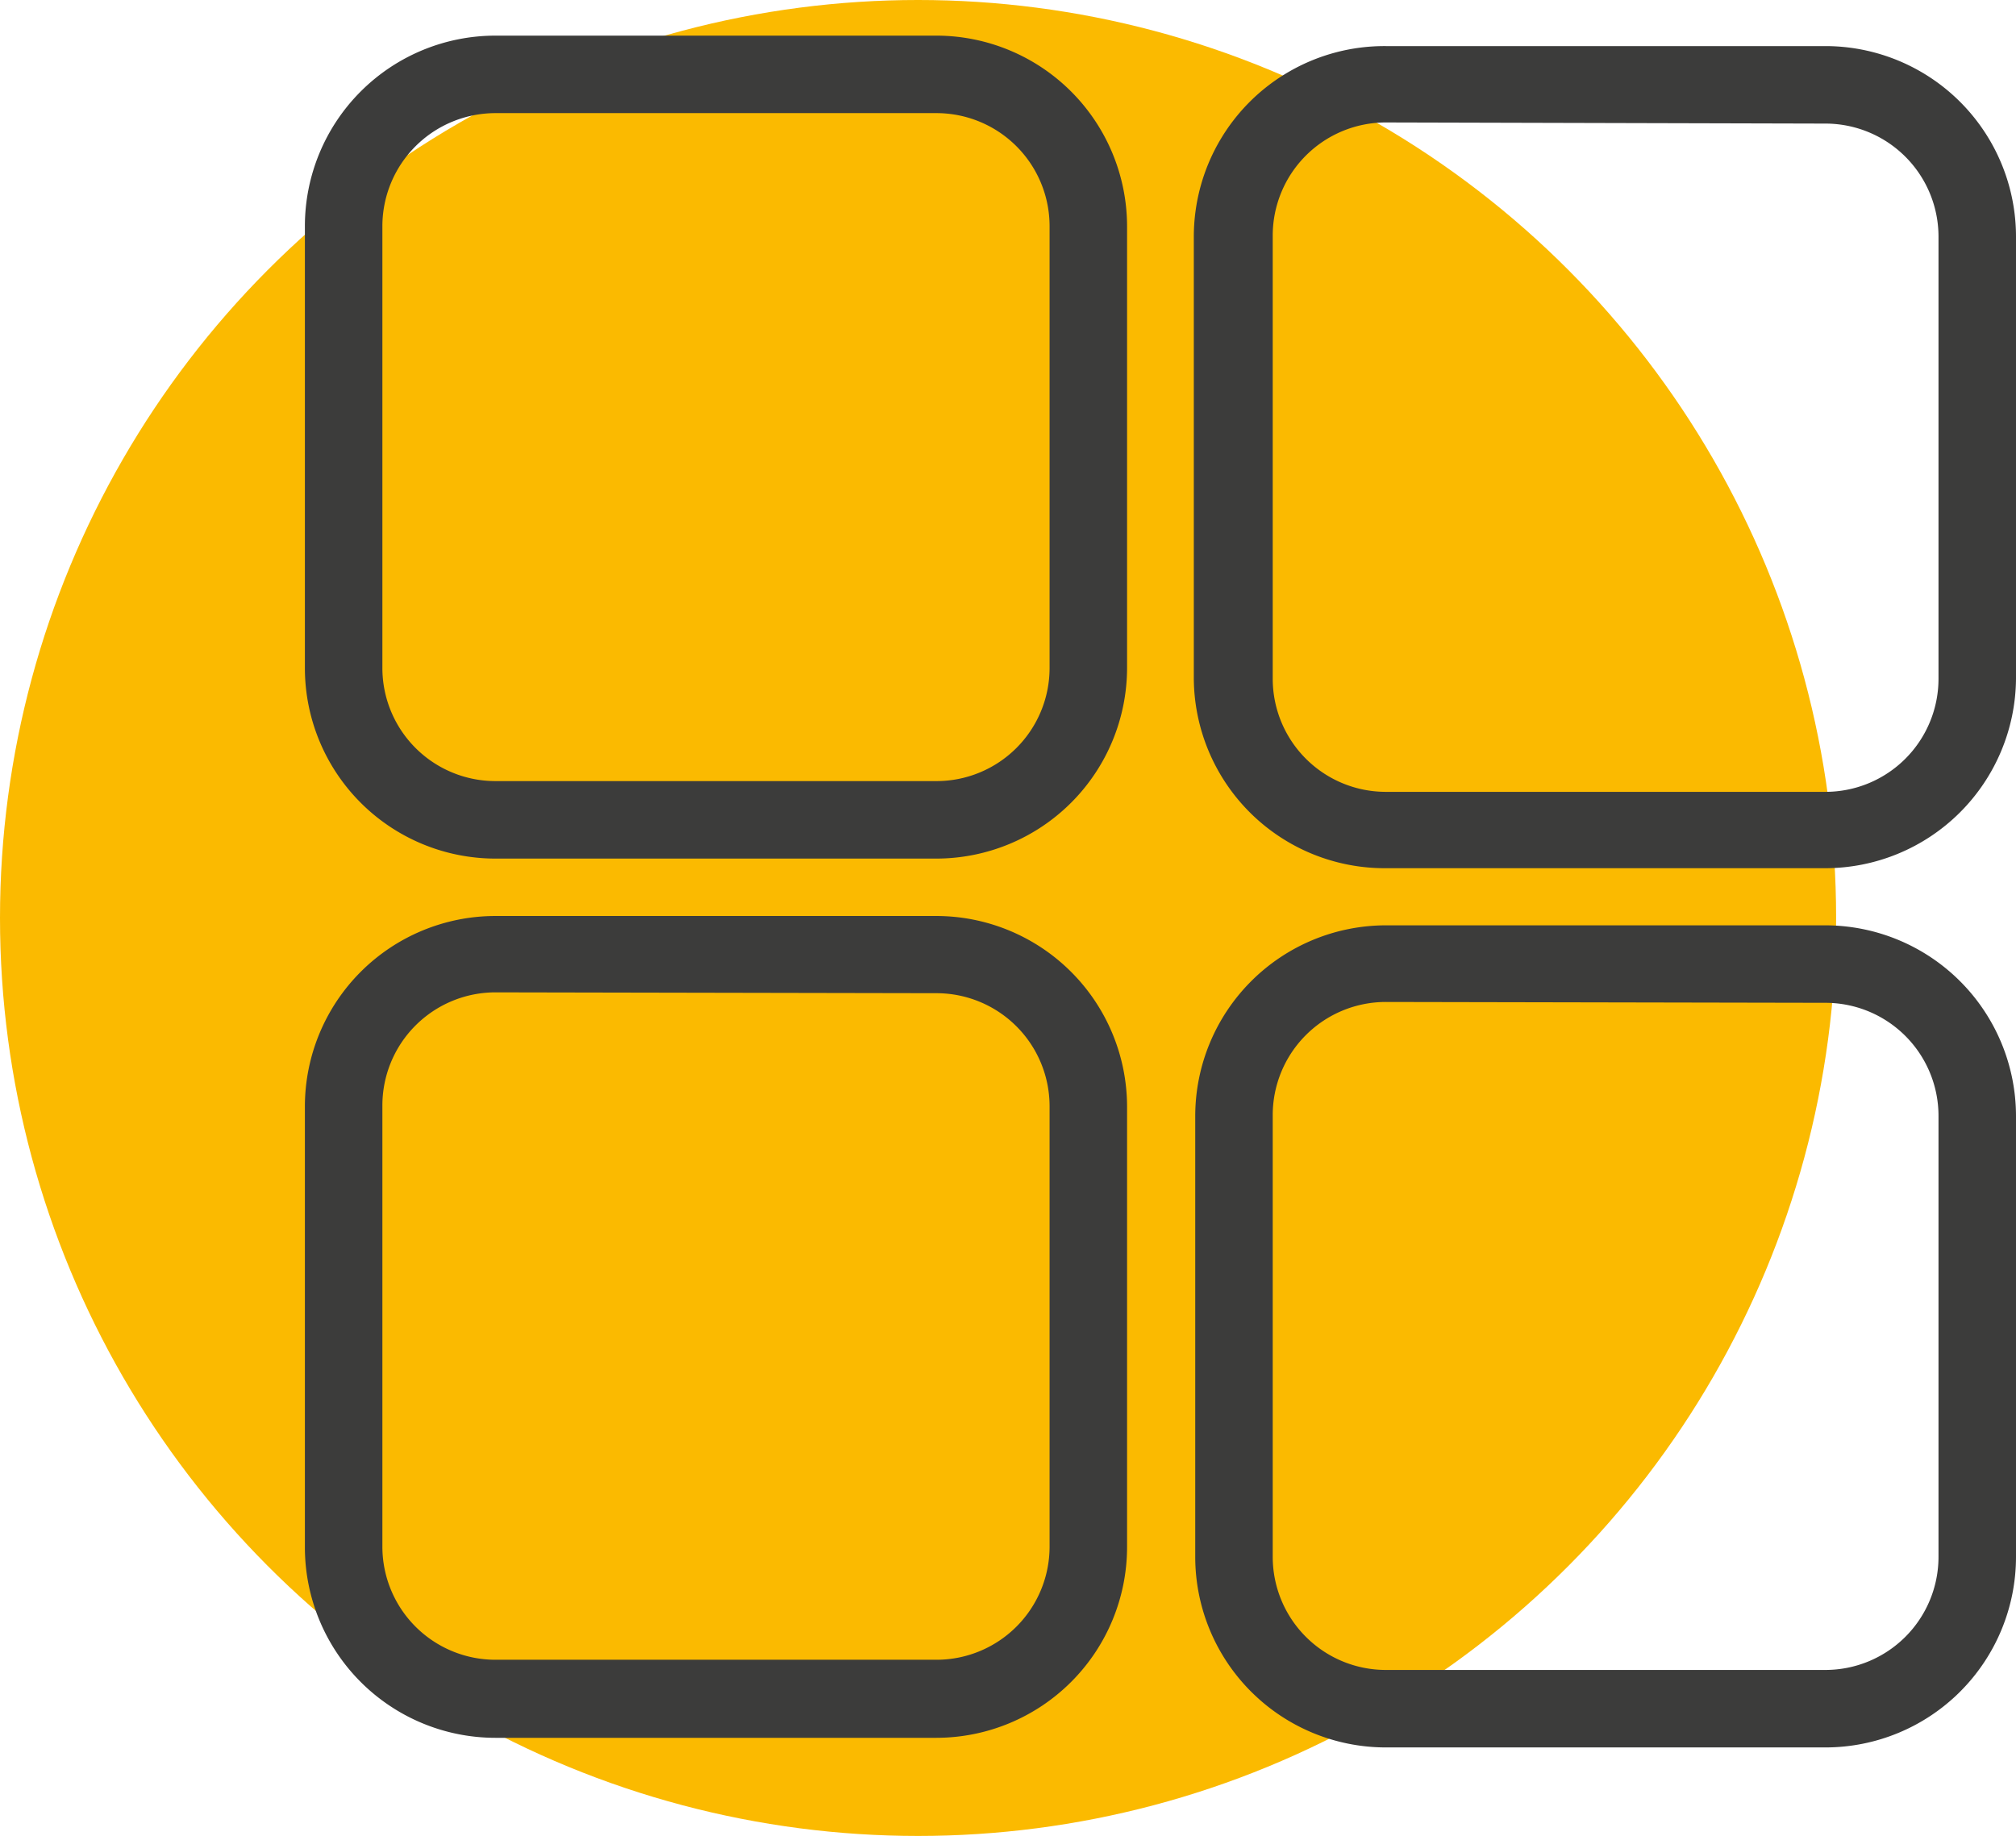
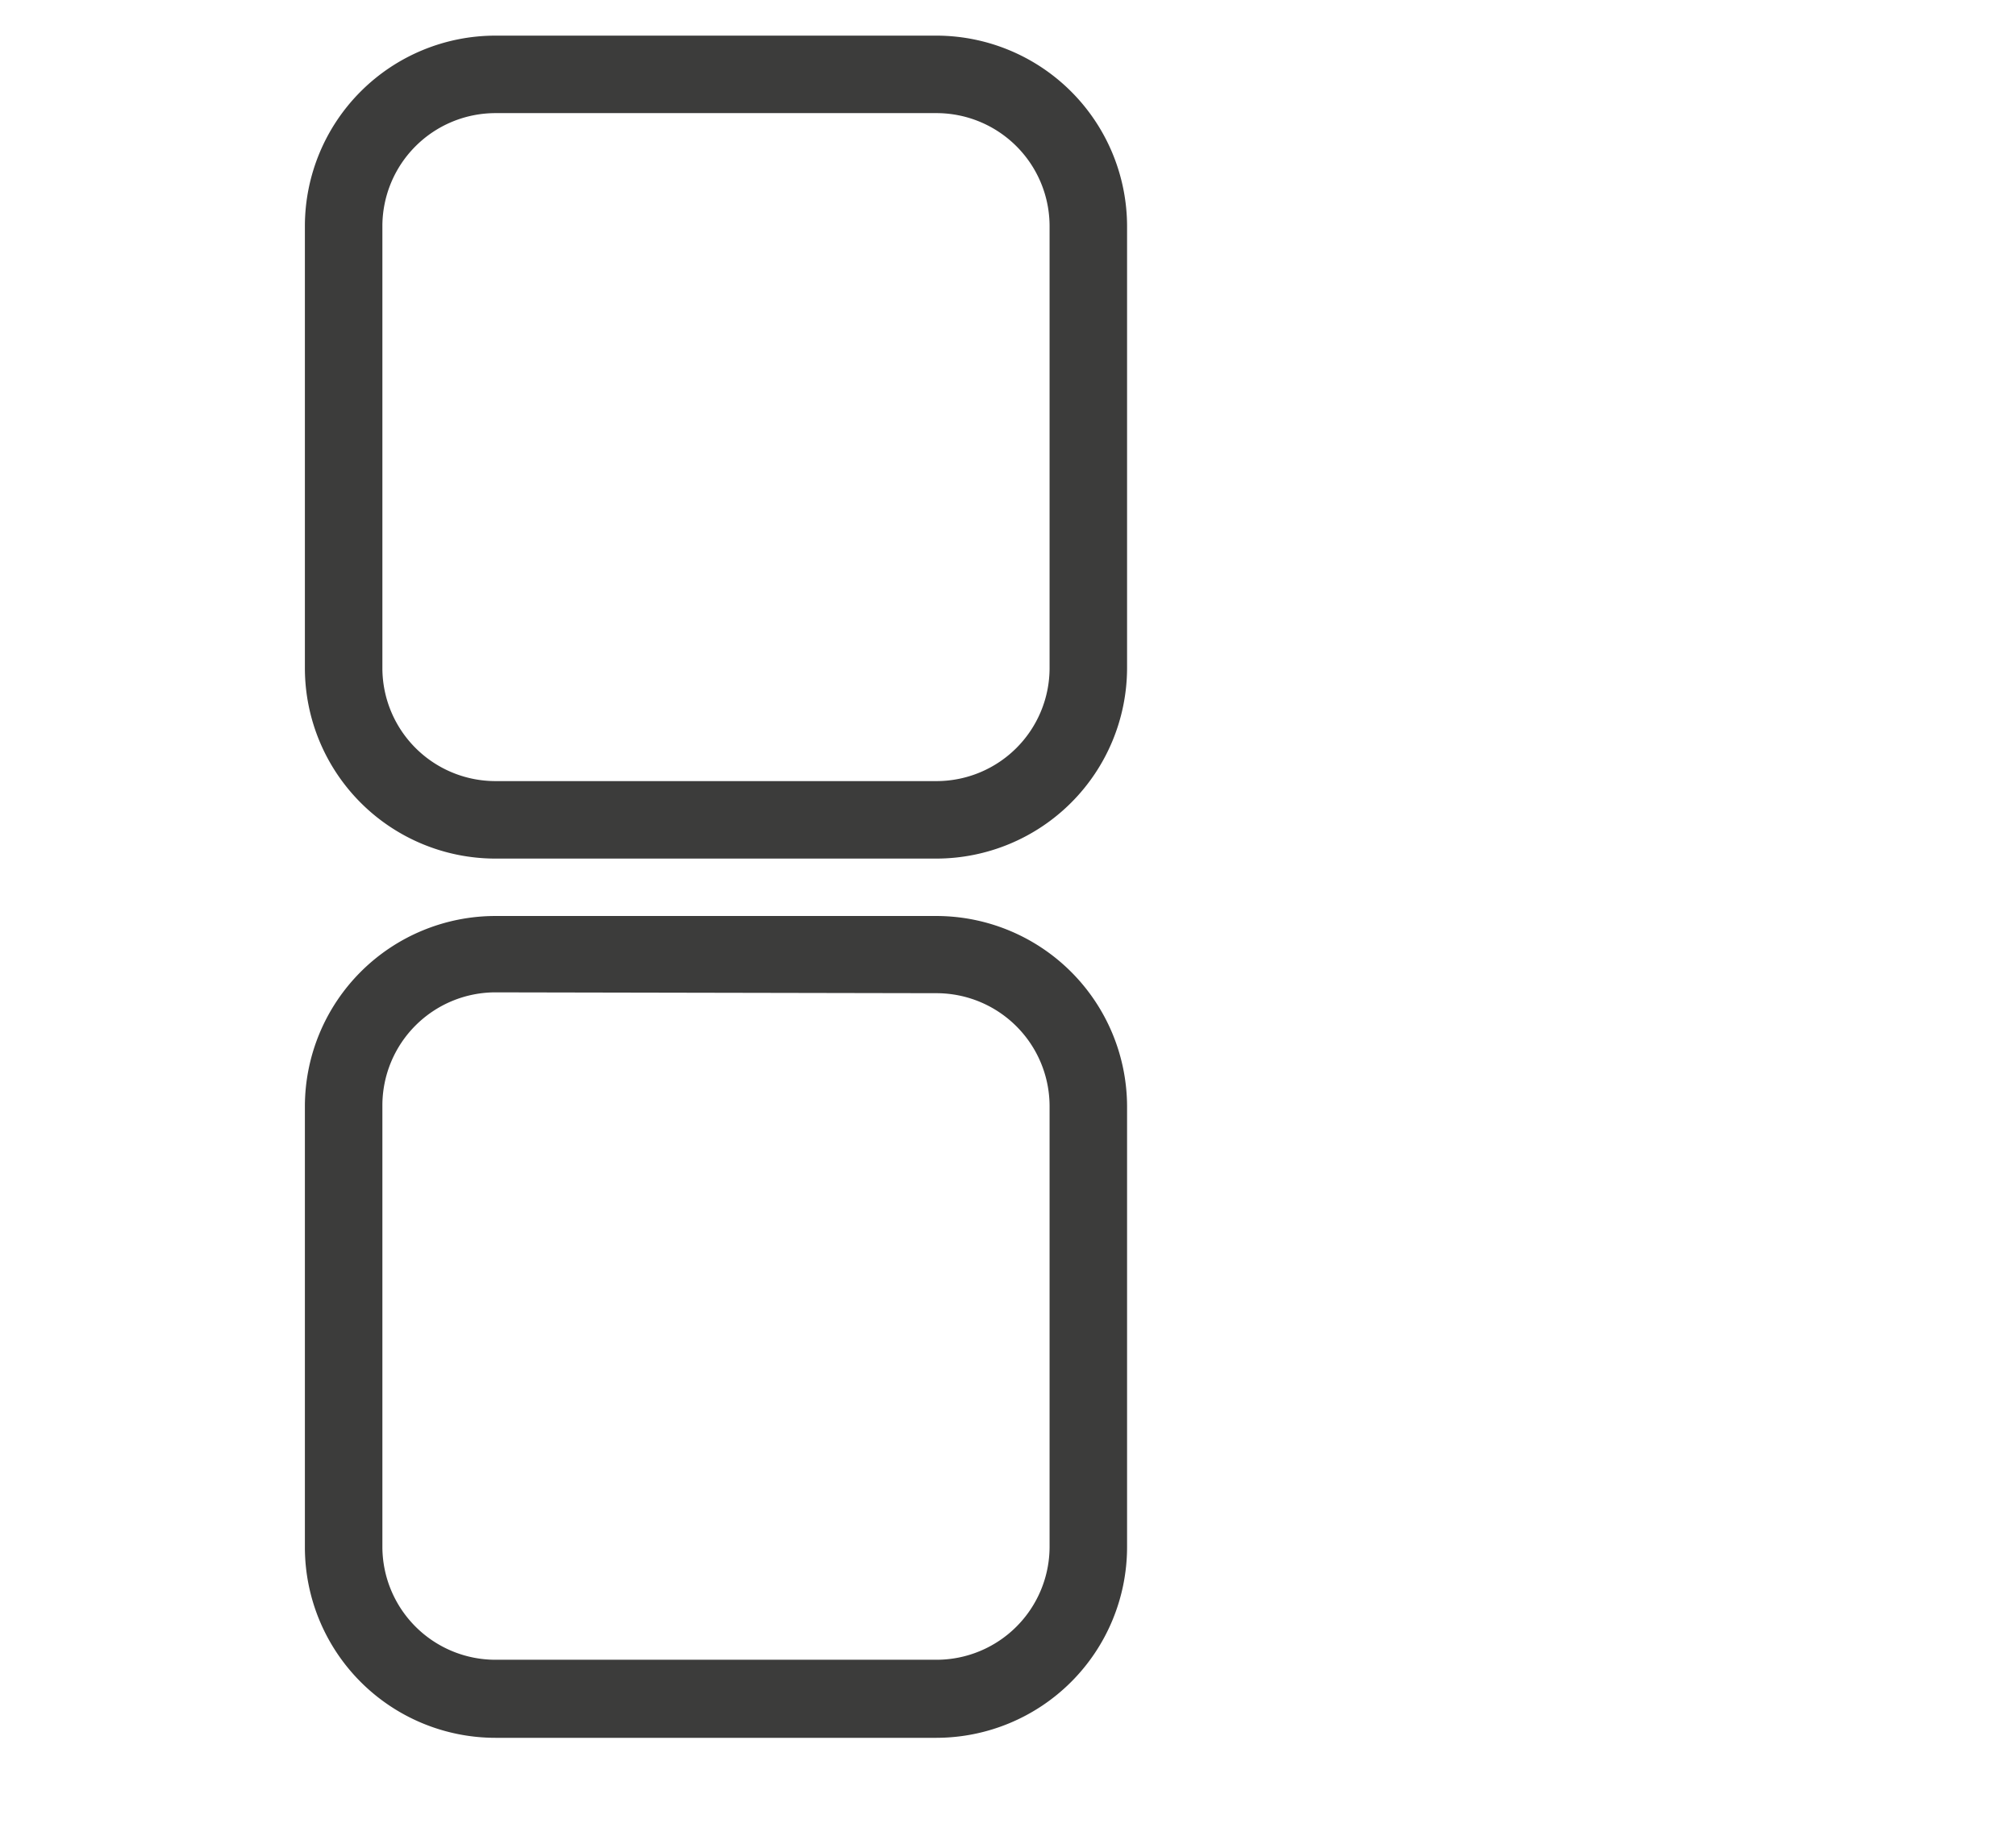
<svg xmlns="http://www.w3.org/2000/svg" viewBox="0 0 71.28 64.93">
  <defs>
    <style>.cls-1{fill:#fbba00;}.cls-2{fill:#3c3c3b;}</style>
  </defs>
  <g id="Layer_2" data-name="Layer 2">
    <g id="Layer_1-2" data-name="Layer 1">
-       <circle class="cls-1" cx="32.46" cy="32.46" r="32.46" />
      <path class="cls-2" d="M33.11,30.36H17.52a6.74,6.74,0,0,1-6.74-6.74V8a6.74,6.74,0,0,1,6.74-6.74H33.11A6.75,6.75,0,0,1,39.85,8V23.62A6.75,6.75,0,0,1,33.11,30.36ZM17.52,4a4,4,0,0,0-4,4V23.62a4,4,0,0,0,4,4H33.11a4,4,0,0,0,4-4V8a4,4,0,0,0-4-4Z" />
-       <path class="cls-2" d="M64.54,30.7H49A6.75,6.75,0,0,1,42.21,24V8.37A6.74,6.74,0,0,1,49,1.63H64.54a6.74,6.74,0,0,1,6.74,6.74V24A6.75,6.75,0,0,1,64.54,30.7ZM49,4.33a4,4,0,0,0-4,4V24a4,4,0,0,0,4,4H64.54a4,4,0,0,0,4-4V8.37a4,4,0,0,0-4-4Z" />
      <path class="cls-2" d="M33.11,61.45H17.52a6.74,6.74,0,0,1-6.74-6.73V39.12a6.74,6.74,0,0,1,6.74-6.73H33.11a6.75,6.75,0,0,1,6.74,6.73v15.6A6.75,6.75,0,0,1,33.11,61.45ZM17.52,35.09a4,4,0,0,0-4,4v15.6a4,4,0,0,0,4,4H33.11a4,4,0,0,0,4-4V39.12a4,4,0,0,0-4-4Z" />
-       <path class="cls-2" d="M64.54,61.79H49a6.74,6.74,0,0,1-6.74-6.74V39.46A6.75,6.75,0,0,1,49,32.72H64.54a6.75,6.75,0,0,1,6.74,6.74V55.05A6.74,6.74,0,0,1,64.54,61.79ZM49,35.43a4,4,0,0,0-4,4V55.05a4,4,0,0,0,4,4H64.54a4,4,0,0,0,4-4V39.46a4,4,0,0,0-4-4Z" />
    </g>
  </g>
</svg>